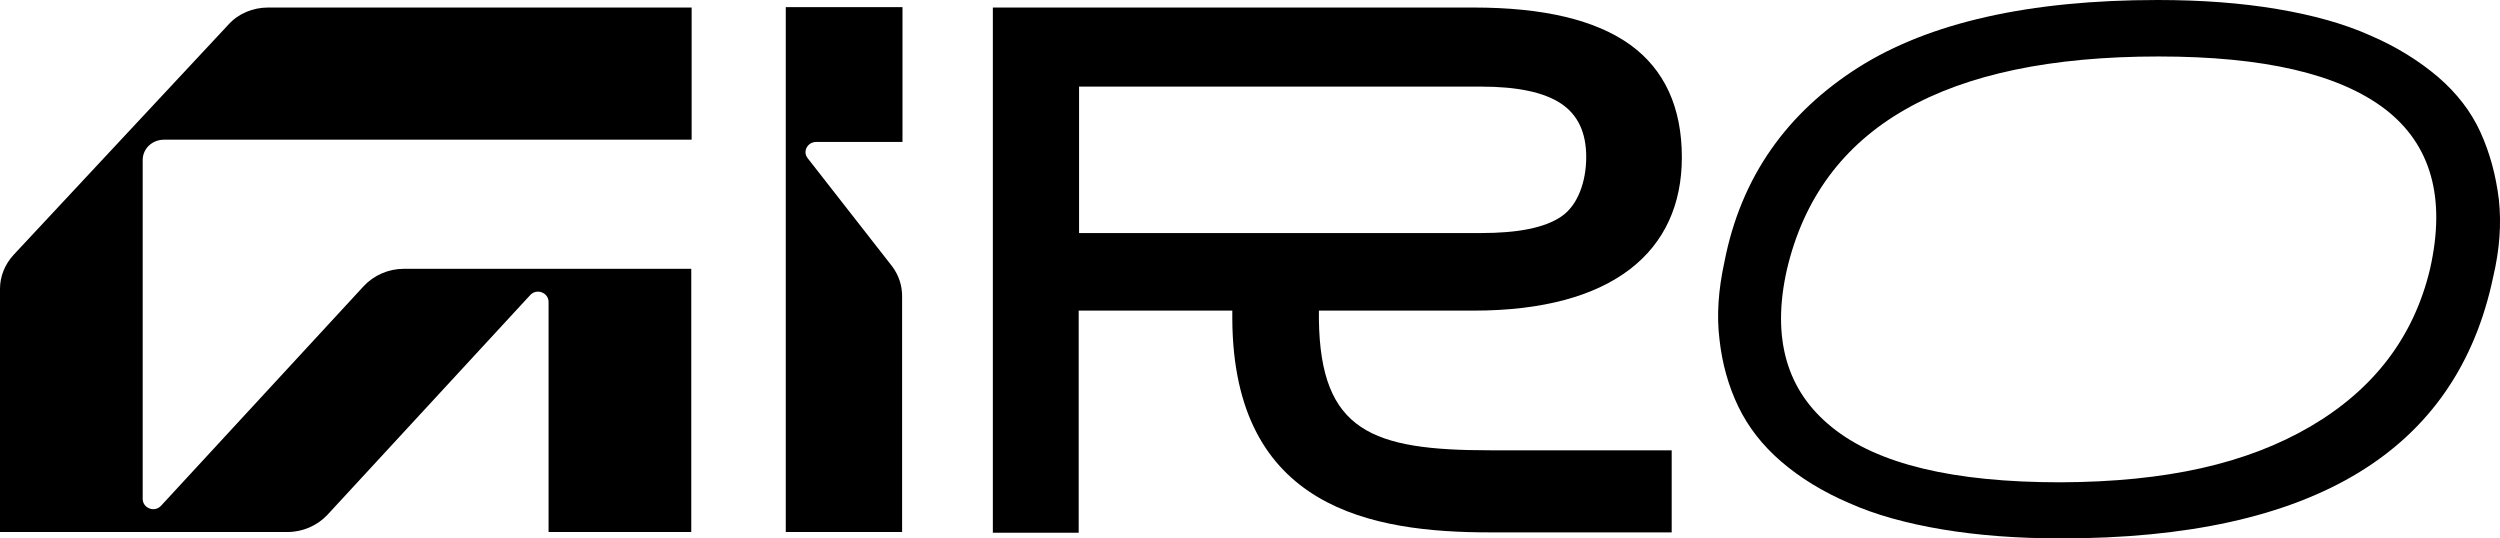
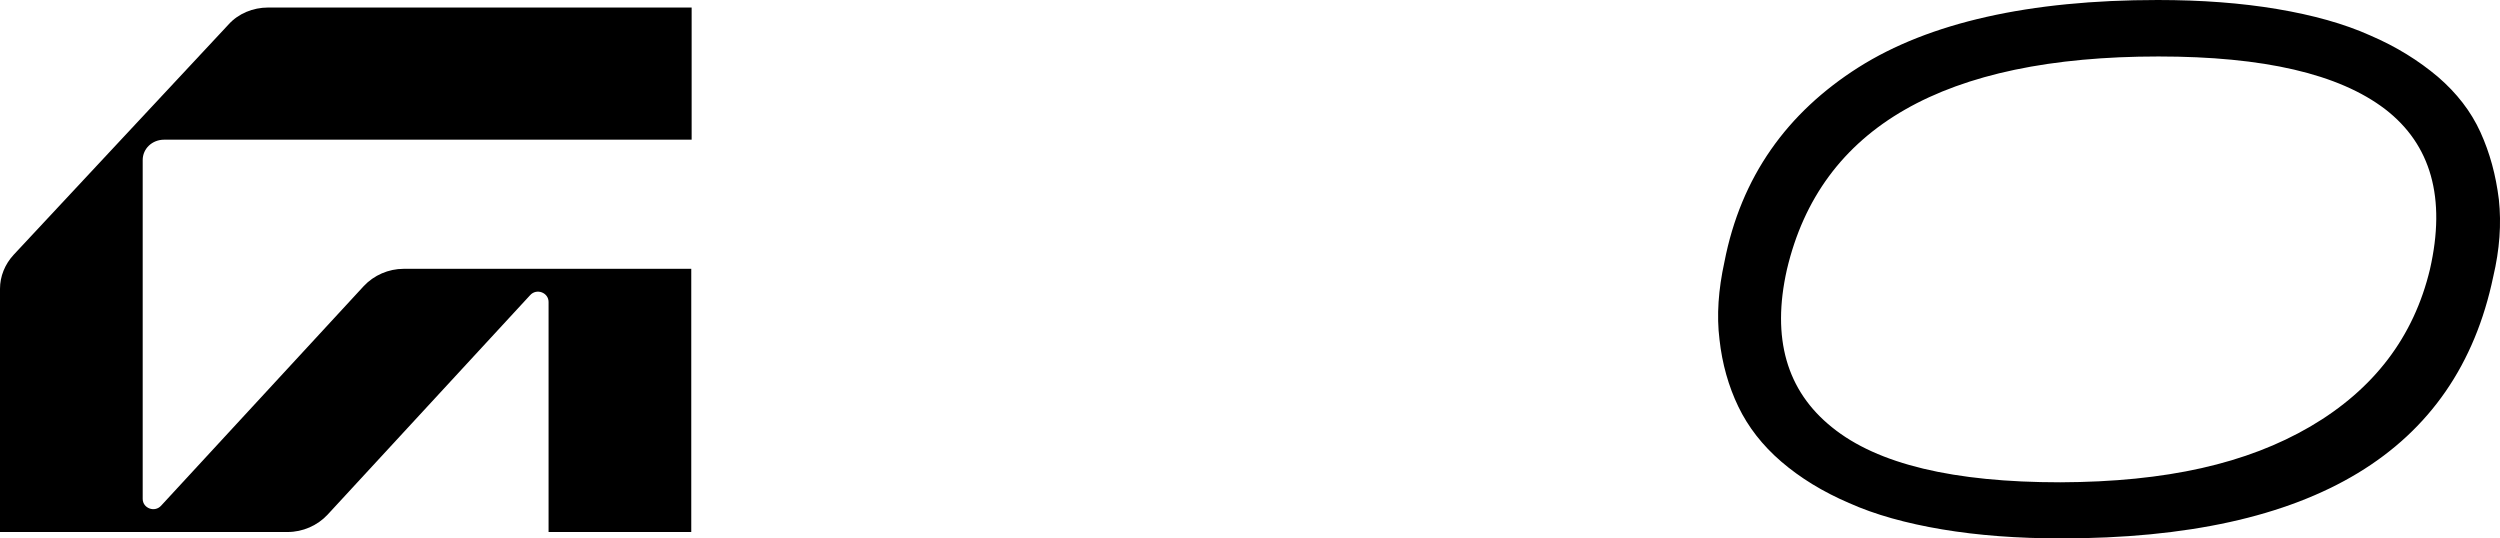
<svg xmlns="http://www.w3.org/2000/svg" version="1.1" id="Layer_1" x="0px" y="0px" viewBox="0 0 664 143" style="enable-background:new 0 0 664 143;" xml:space="preserve">
  <path d="M183.7,37.1V2H71.2c-4,0-7.9,1.6-10.5,4.5L3.6,67.7c-2.3,2.5-3.6,5.7-3.6,9v64.6h76.4c4,0,7.9-1.7,10.6-4.6l53.8-58.3  c1.7-1.9,4.9-0.7,4.9,1.8v61.1h37.9V71.4h-76.4c-4,0-7.9,1.7-10.6,4.6l-53.8,58.3c-1.7,1.9-4.9,0.7-4.9-1.8V42.5  c0-3,2.5-5.4,5.7-5.4H183.7z" />
  <path d="M515.8,140.6c-9.5-1.6-17.8-3.9-24.7-7c-7-3-13-6.7-18-11c-5-4.3-8.8-9.2-11.4-14.6c-2.6-5.4-4.3-11.4-5-17.8  c-0.8-6.4-0.3-13.3,1.3-20.6c4.4-22.7,16.7-39.7,35.6-51.7C512.4,6,539,0,573.1,0c11.6,0,22.2,0.8,31.7,2.4c9.5,1.6,17.8,3.9,24.7,7  c7,3,12.9,6.7,18,11c5,4.3,8.8,9.2,11.3,14.7c2.5,5.5,4.1,11.4,4.9,17.9c0.7,6.5,0.2,13.3-1.5,20.5c-9.7,46.4-47.9,69.5-114.8,69.5  C535.9,143,525.3,142.2,515.8,140.6L515.8,140.6L515.8,140.6z M613.6,113.3c16.9-9.9,27.5-23.8,31.8-41.8  c4.3-18.9,0.3-33.1-11.9-42.5C621.2,19.6,601.2,15,573.3,15c-56.9,0-89.8,18.8-98.7,56.6c-4.1,18.2-0.1,32.2,12,41.9  c12.1,9.8,32.3,14.6,60.6,14.6C575.5,128,596.8,123.1,613.6,113.3z" />
-   <path d="M350.3,82.5h41.1c36.9,0,55.3-15.7,55.3-40.7c0-13.3-4.6-23.3-13.7-29.9c-9.2-6.6-23-9.9-41.6-9.9H263.7v139.5h22.8V82.5  h40.8v2.3c0.3,50.3,37.2,56.6,68.4,56.6H444v-21.8h-48.2c-31.3,0-45.1-5-45.5-34.7L350.3,82.5L350.3,82.5L350.3,82.5z M286.6,23  h106.7c9.7,0,16.8,1.5,21.3,4.5c4.5,3,6.7,7.7,6.7,14.2s-2.2,12.8-6.6,15.8c-4.4,3-11.5,4.4-21.4,4.4H286.6L286.6,23L286.6,23  L286.6,23z" />
-   <path d="M239.7,1.9v35.8h-22.9c-2.3,0-3.7,2.5-2.3,4.3l22.5,28.8c1.7,2.3,2.6,5,2.6,7.8v62.7h-30.9V1.9H239.7z" />
</svg>